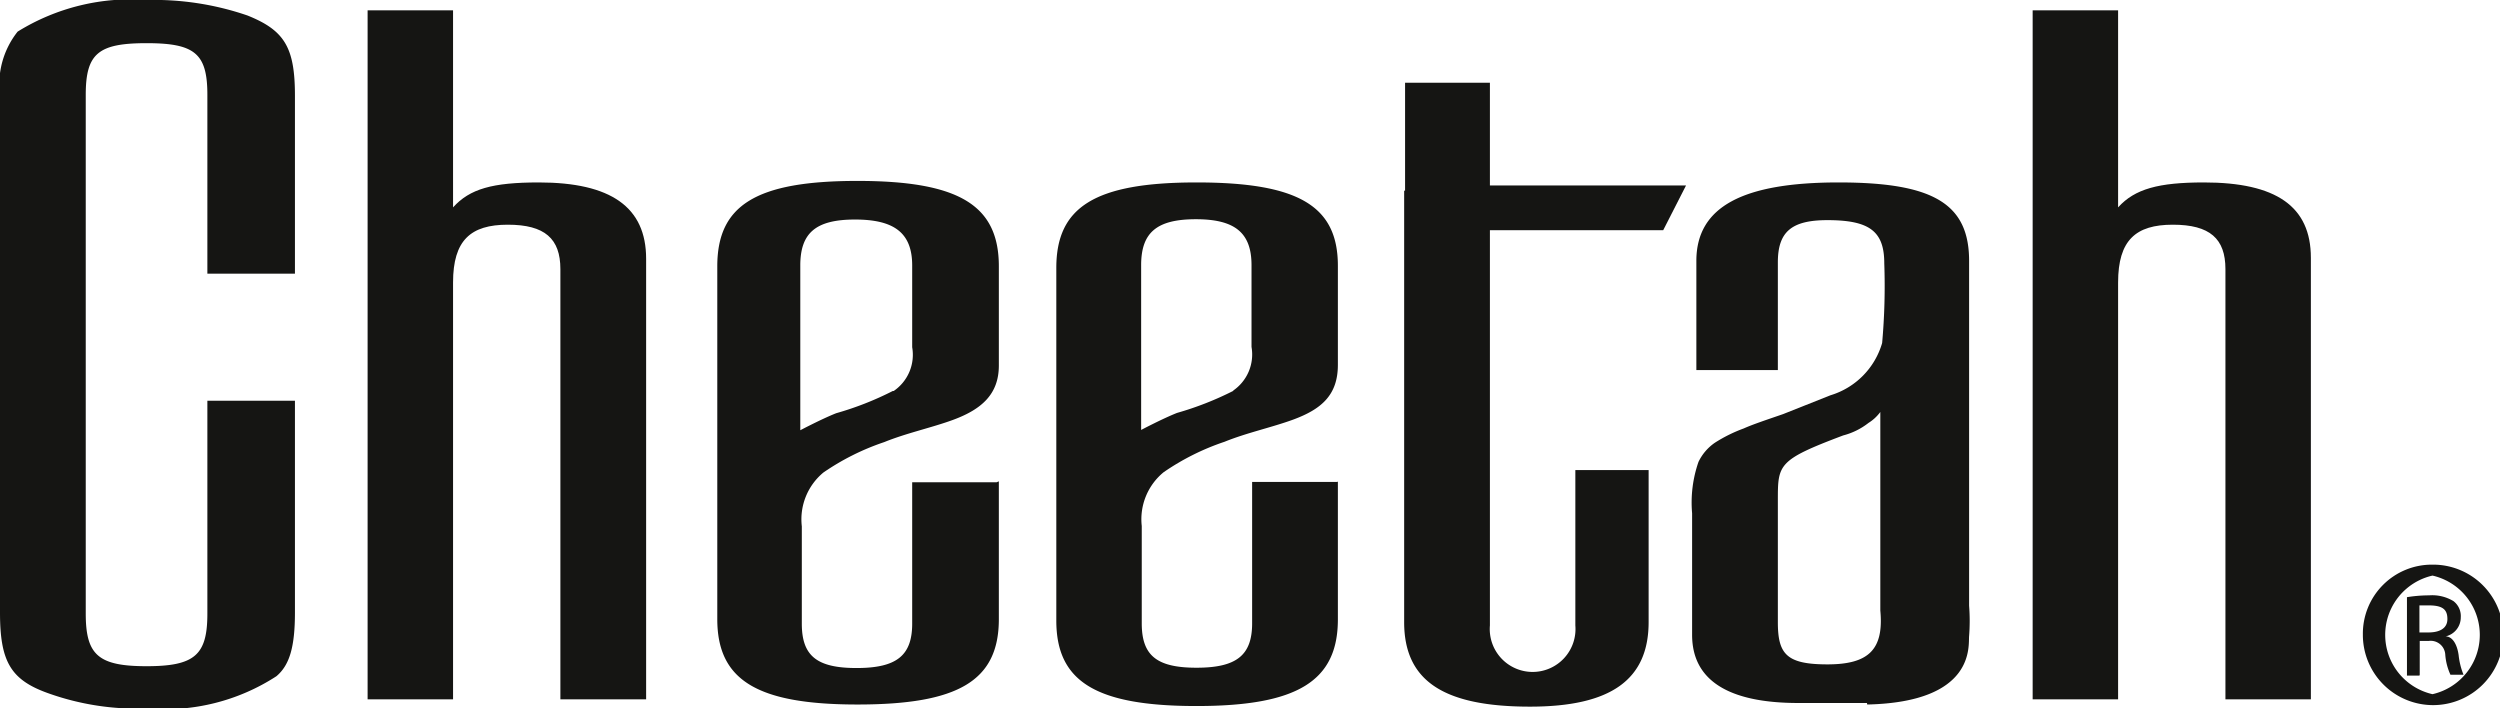
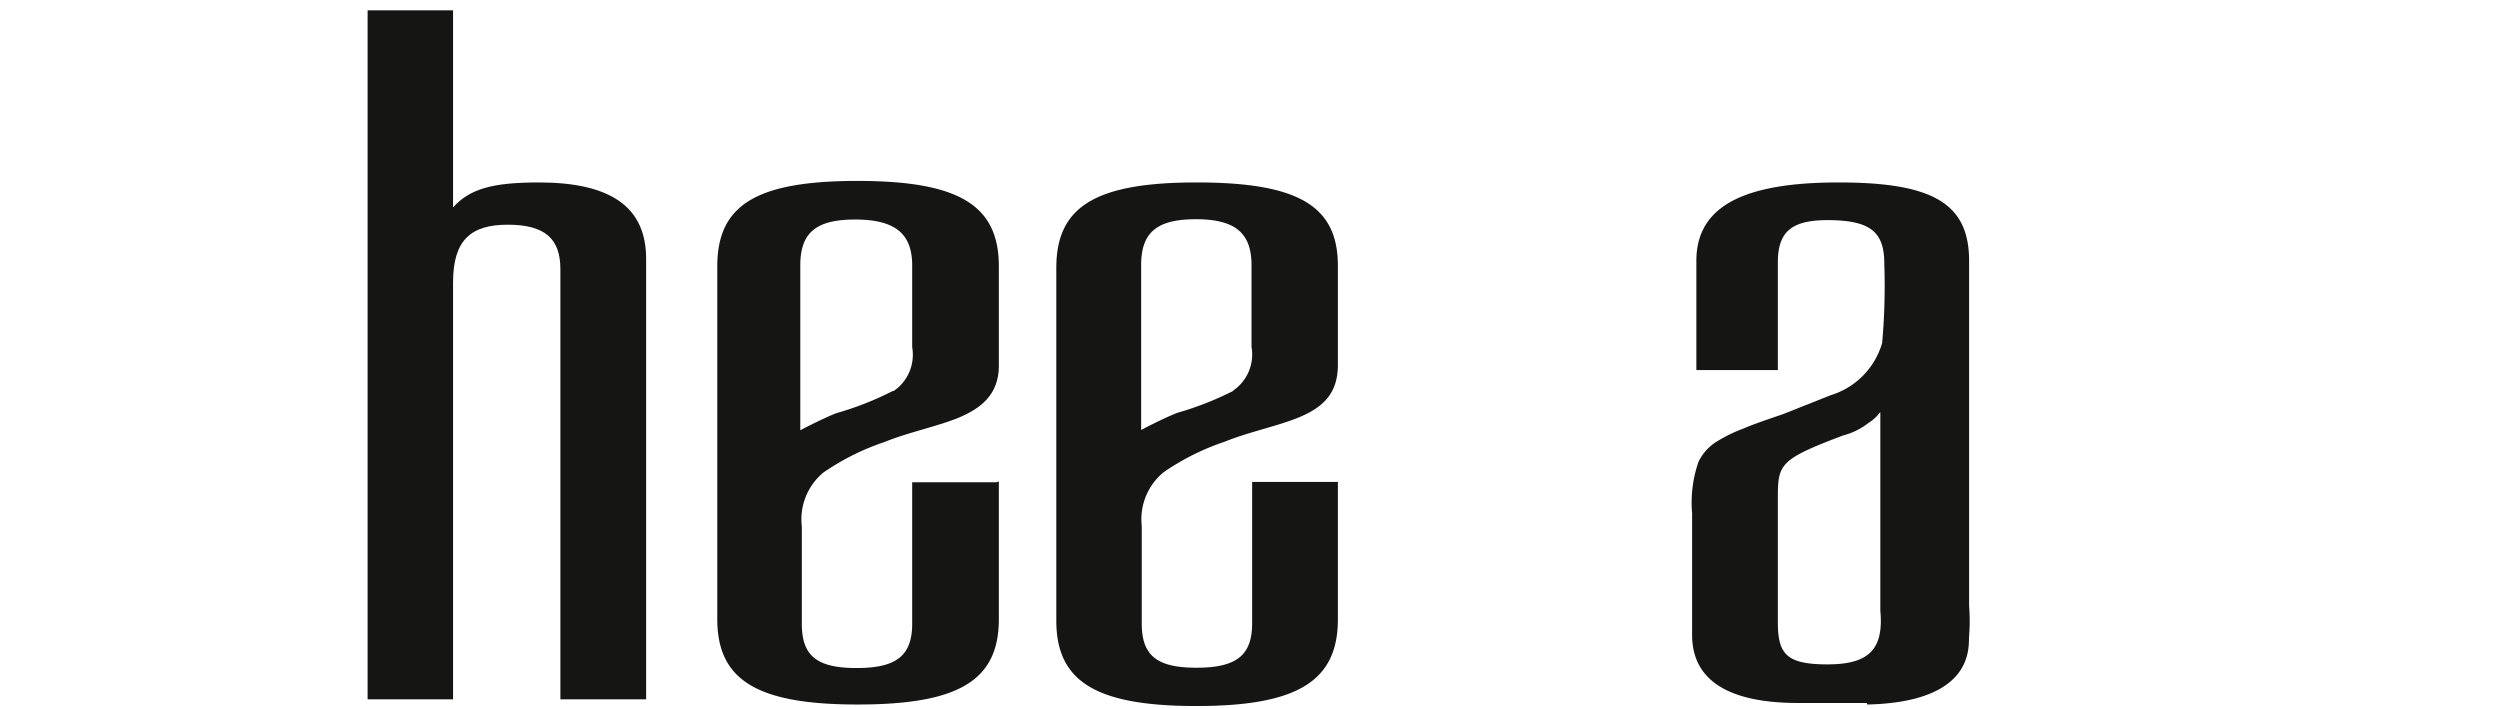
<svg xmlns="http://www.w3.org/2000/svg" viewBox="0 0 82.22 23.3">
  <defs>
    <style>.cls-1{fill:#151513;fill-rule:evenodd;}</style>
  </defs>
  <title>cheetah</title>
  <g id="Layer_2" data-name="Layer 2">
    <g id="Layer_1-2" data-name="Layer 1">
      <path class="cls-1" d="M29.36,12.86a10.27,10.27,0,0,1-1.86.73c-.48.19-1.18.56-1.18.56V8.73c0-1.07.51-1.51,1.8-1.51S30,7.66,30,8.73v2.69a1.44,1.44,0,0,1-.61,1.44Zm3.42,3H30v4.65c0,1.05-.51,1.46-1.83,1.46s-1.8-.41-1.8-1.46V17.31a2,2,0,0,1,.71-1.77,8.05,8.05,0,0,1,2-1c.74-.3,1.55-.47,2.26-.73.95-.35,1.51-.85,1.51-1.79,0-1.27,0-3.26,0-3.26,0-2-1.29-2.81-4.65-2.81s-4.61.81-4.61,2.81v11.6c0,2,1.29,2.81,4.61,2.81s4.65-.78,4.65-2.81V15.83Z" />
      <path class="cls-1" d="M40.57,12.85a10.4,10.4,0,0,1-1.86.73c-.48.19-1.18.56-1.18.56V8.72c0-1.07.51-1.51,1.8-1.51s1.83.45,1.83,1.51v2.69a1.44,1.44,0,0,1-.61,1.44Zm3.42,3H41.18v4.65c0,1.05-.51,1.46-1.83,1.46s-1.8-.41-1.8-1.46V17.3a2,2,0,0,1,.72-1.77,8,8,0,0,1,2-1c.74-.3,1.55-.47,2.26-.73C43.45,13.46,44,13,44,12c0-1.27,0-3.26,0-3.26C44,6.77,42.7,6,39.35,6s-4.61.81-4.61,2.81v11.6c0,2,1.29,2.81,4.61,2.81S44,22.4,44,20.37V15.82Z" />
      <path class="cls-1" d="M61.84,13.58v6.5c.12,1.29-.39,1.77-1.74,1.77s-1.63-.34-1.63-1.39v-4c0-1.19,0-1.33,2.15-2.14a2.28,2.28,0,0,0,.83-.41,1.42,1.42,0,0,0,.39-.36Zm-.43,9.59c3.58-.08,3.32-1.95,3.35-2.25a6.52,6.52,0,0,0,0-1V8.63C64.78,6.7,63.59,6,60.47,6s-4.68.78-4.68,2.58v3.59h2.68V8.63c0-1,.44-1.39,1.63-1.39,1.39,0,1.87.37,1.87,1.42a21.05,21.05,0,0,1-.07,2.62A2.53,2.53,0,0,1,60.2,13l-1.56.62c-.58.2-1,.34-1.29.47a4.84,4.84,0,0,0-.95.47,1.61,1.61,0,0,0-.54.63,4.07,4.07,0,0,0-.21,1.69v4c0,1.49,1.19,2.24,3.49,2.24h2.26Z" />
-       <path class="cls-1" d="M9.7,20.14c0,1.12-.17,1.73-.61,2.1A6.73,6.73,0,0,1,4.85,23.3a8.7,8.7,0,0,1-3.29-.51C.34,22.35,0,21.74,0,20.14v-17a2.79,2.79,0,0,1,.58-2.1A7.07,7.07,0,0,1,4.85,0,9.44,9.44,0,0,1,8.14.51C9.36,1,9.7,1.56,9.7,3.15V9H6.82V3.12c0-1.36-.41-1.7-2-1.7s-2,.34-2,1.7V20.18c0,1.36.41,1.73,2,1.73s2-.37,2-1.73v-7H9.7v6.92Z" />
      <path class="cls-1" d="M12.09.34h2.81V6.82C15.45,6.21,16.2,6,17.72,6c2.37,0,3.53.81,3.53,2.51V23H18.43V8.85c0-1-.51-1.46-1.73-1.46s-1.8.51-1.8,1.9V23H12.09V.34Z" />
-       <path class="cls-1" d="M46.21,6.27V2.72H49V6.1h6.45l-.75,1.47H49v13a1.41,1.41,0,1,0,2.81,0V15.46h2.41v5c0,1.9-1.25,2.78-3.9,2.78-2.85,0-4.14-.85-4.14-2.78V6.27Z" />
-       <path class="cls-1" d="M66.85.34h2.81V6.82C70.21,6.21,71,6,72.48,6,74.85,6,76,6.78,76,8.48V23H73.19V8.85c0-1-.51-1.46-1.73-1.46s-1.8.51-1.8,1.9V23H66.85V.34Z" />
-       <path class="cls-1" d="M80,18.57a2.31,2.31,0,1,1-2.29,2.3A2.27,2.27,0,0,1,80,18.57Zm0,.36a2,2,0,0,0,0,3.9,2,2,0,0,0,0-3.9Zm-.43,3.29h-.41V19.64a4.6,4.6,0,0,1,.73-.06,1.35,1.35,0,0,1,.8.19.62.62,0,0,1,.24.53.64.64,0,0,1-.5.63v0c.22,0,.38.25.43.62a2.36,2.36,0,0,0,.16.64h-.43a1.92,1.92,0,0,1-.17-.66.48.48,0,0,0-.55-.45h-.29v1.11Zm0-1.42h.3c.34,0,.62-.12.62-.44s-.16-.45-.62-.45l-.3,0v.87Z" />
    </g>
  </g>
</svg>